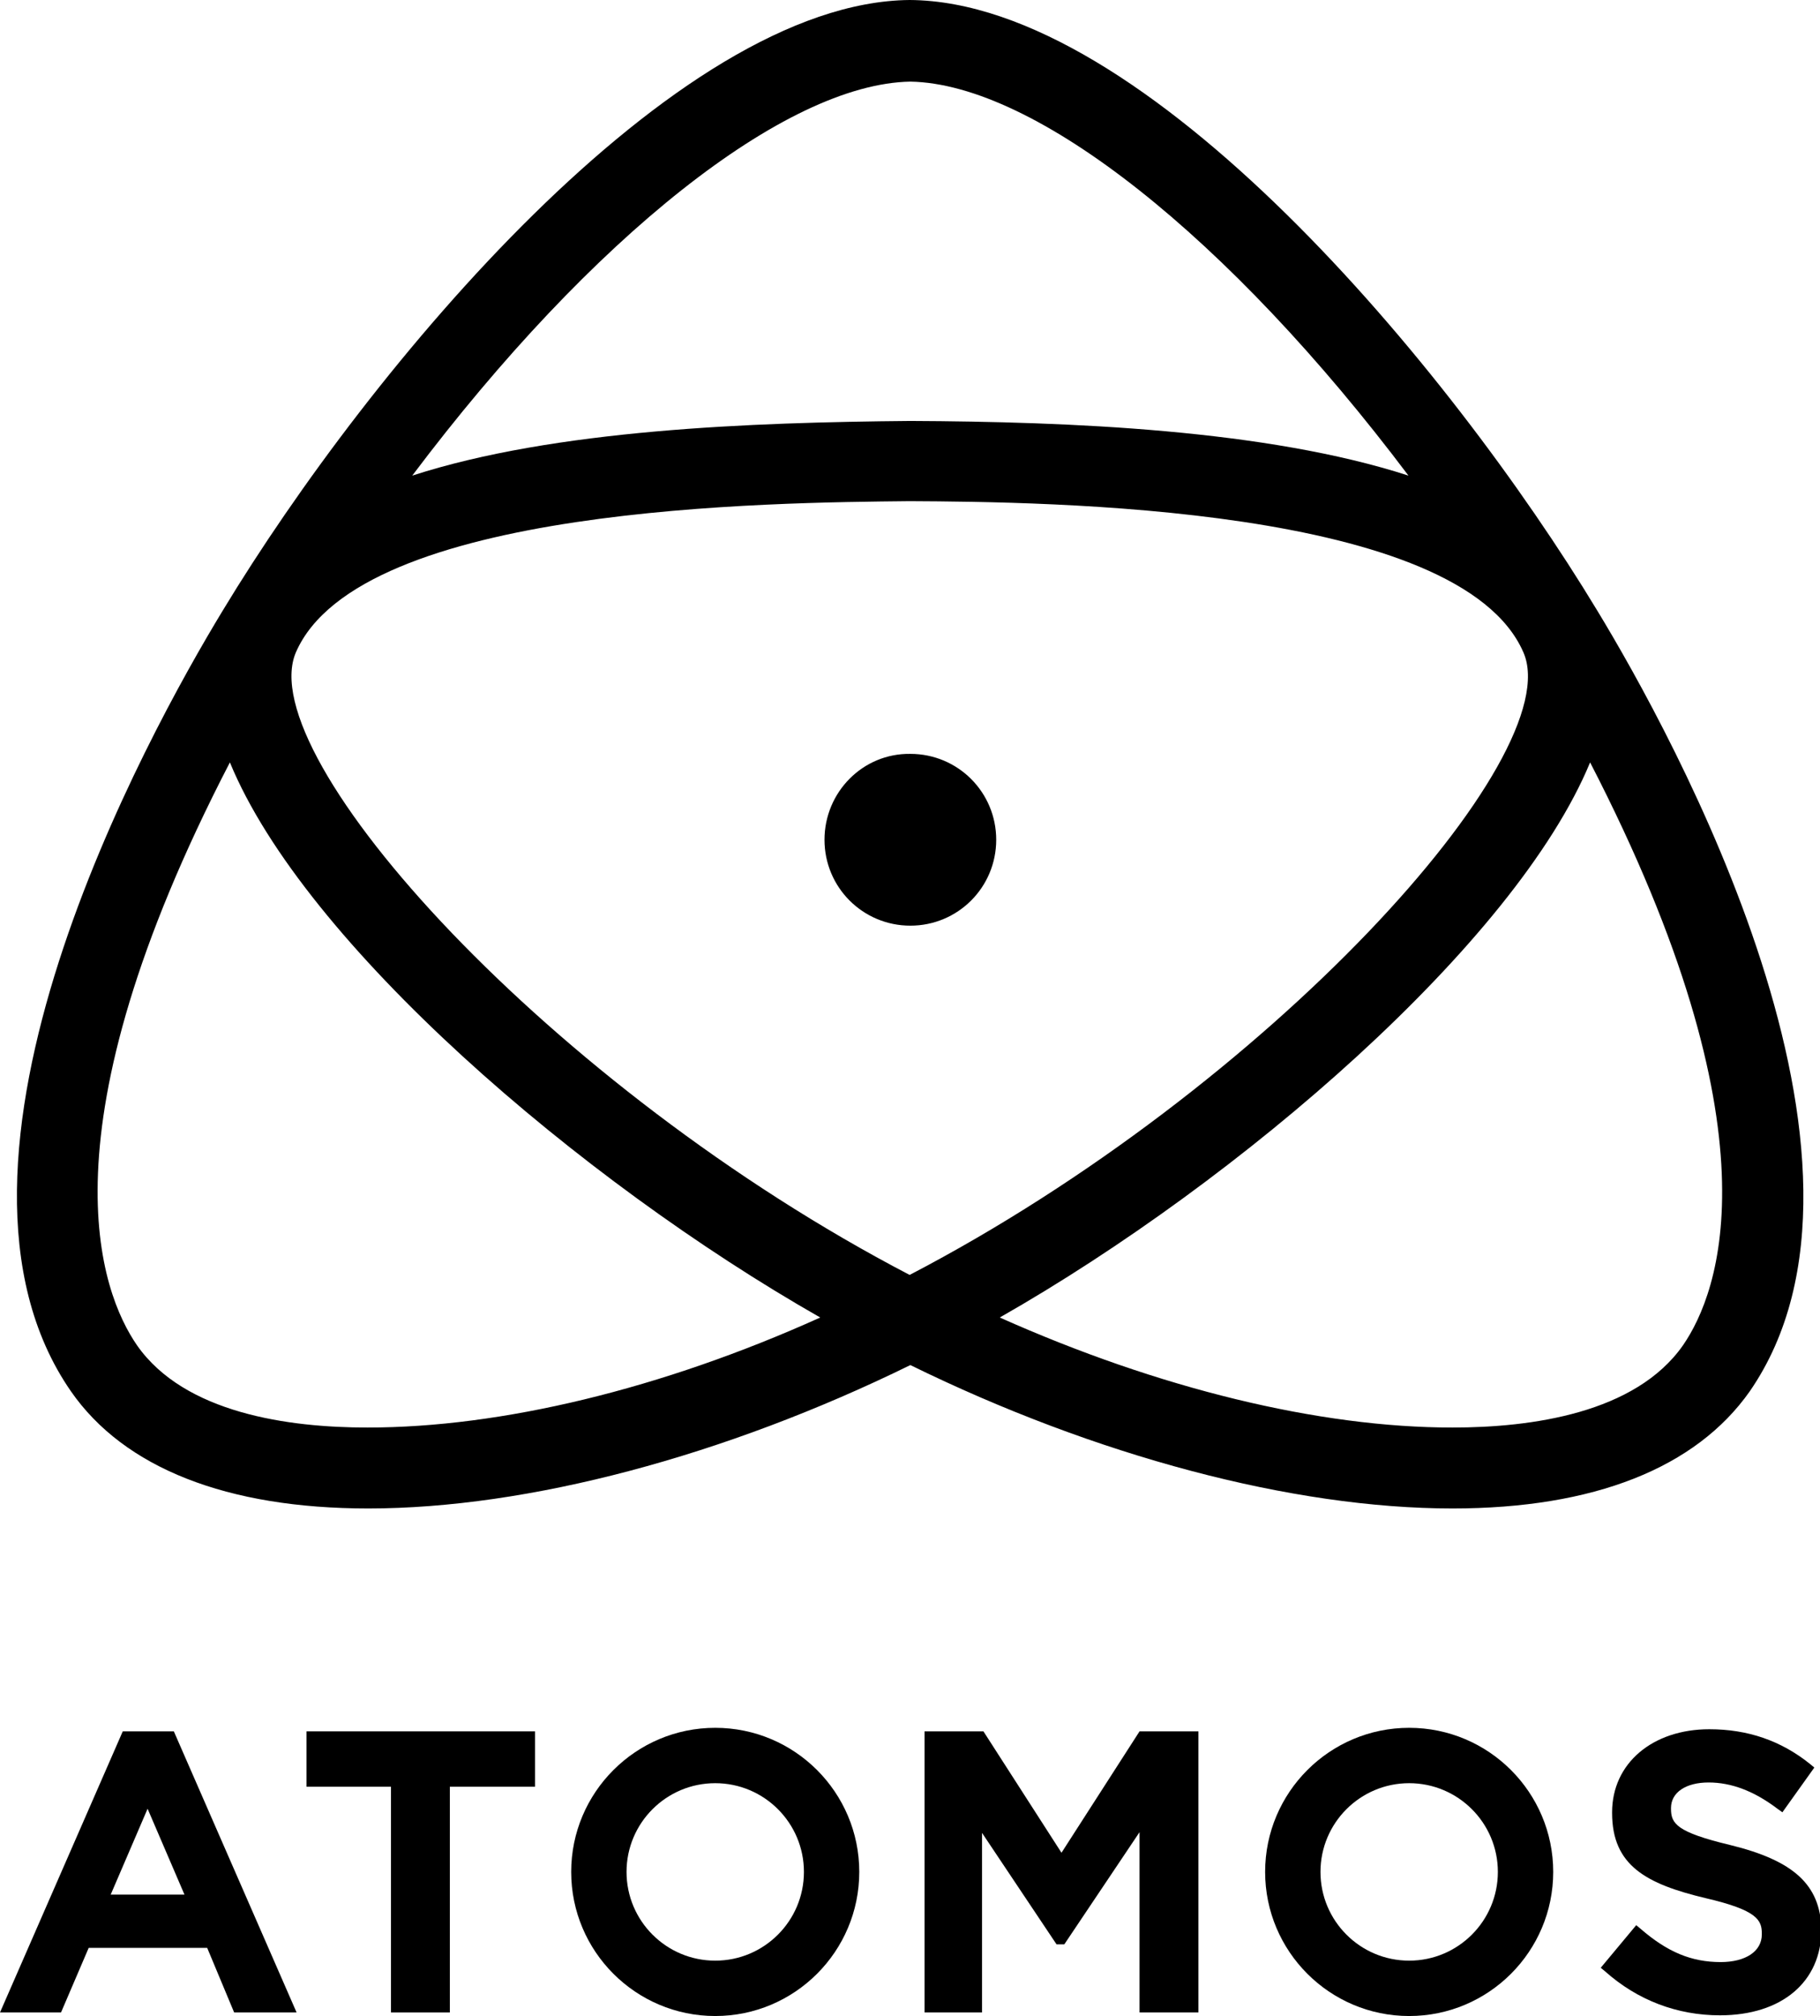
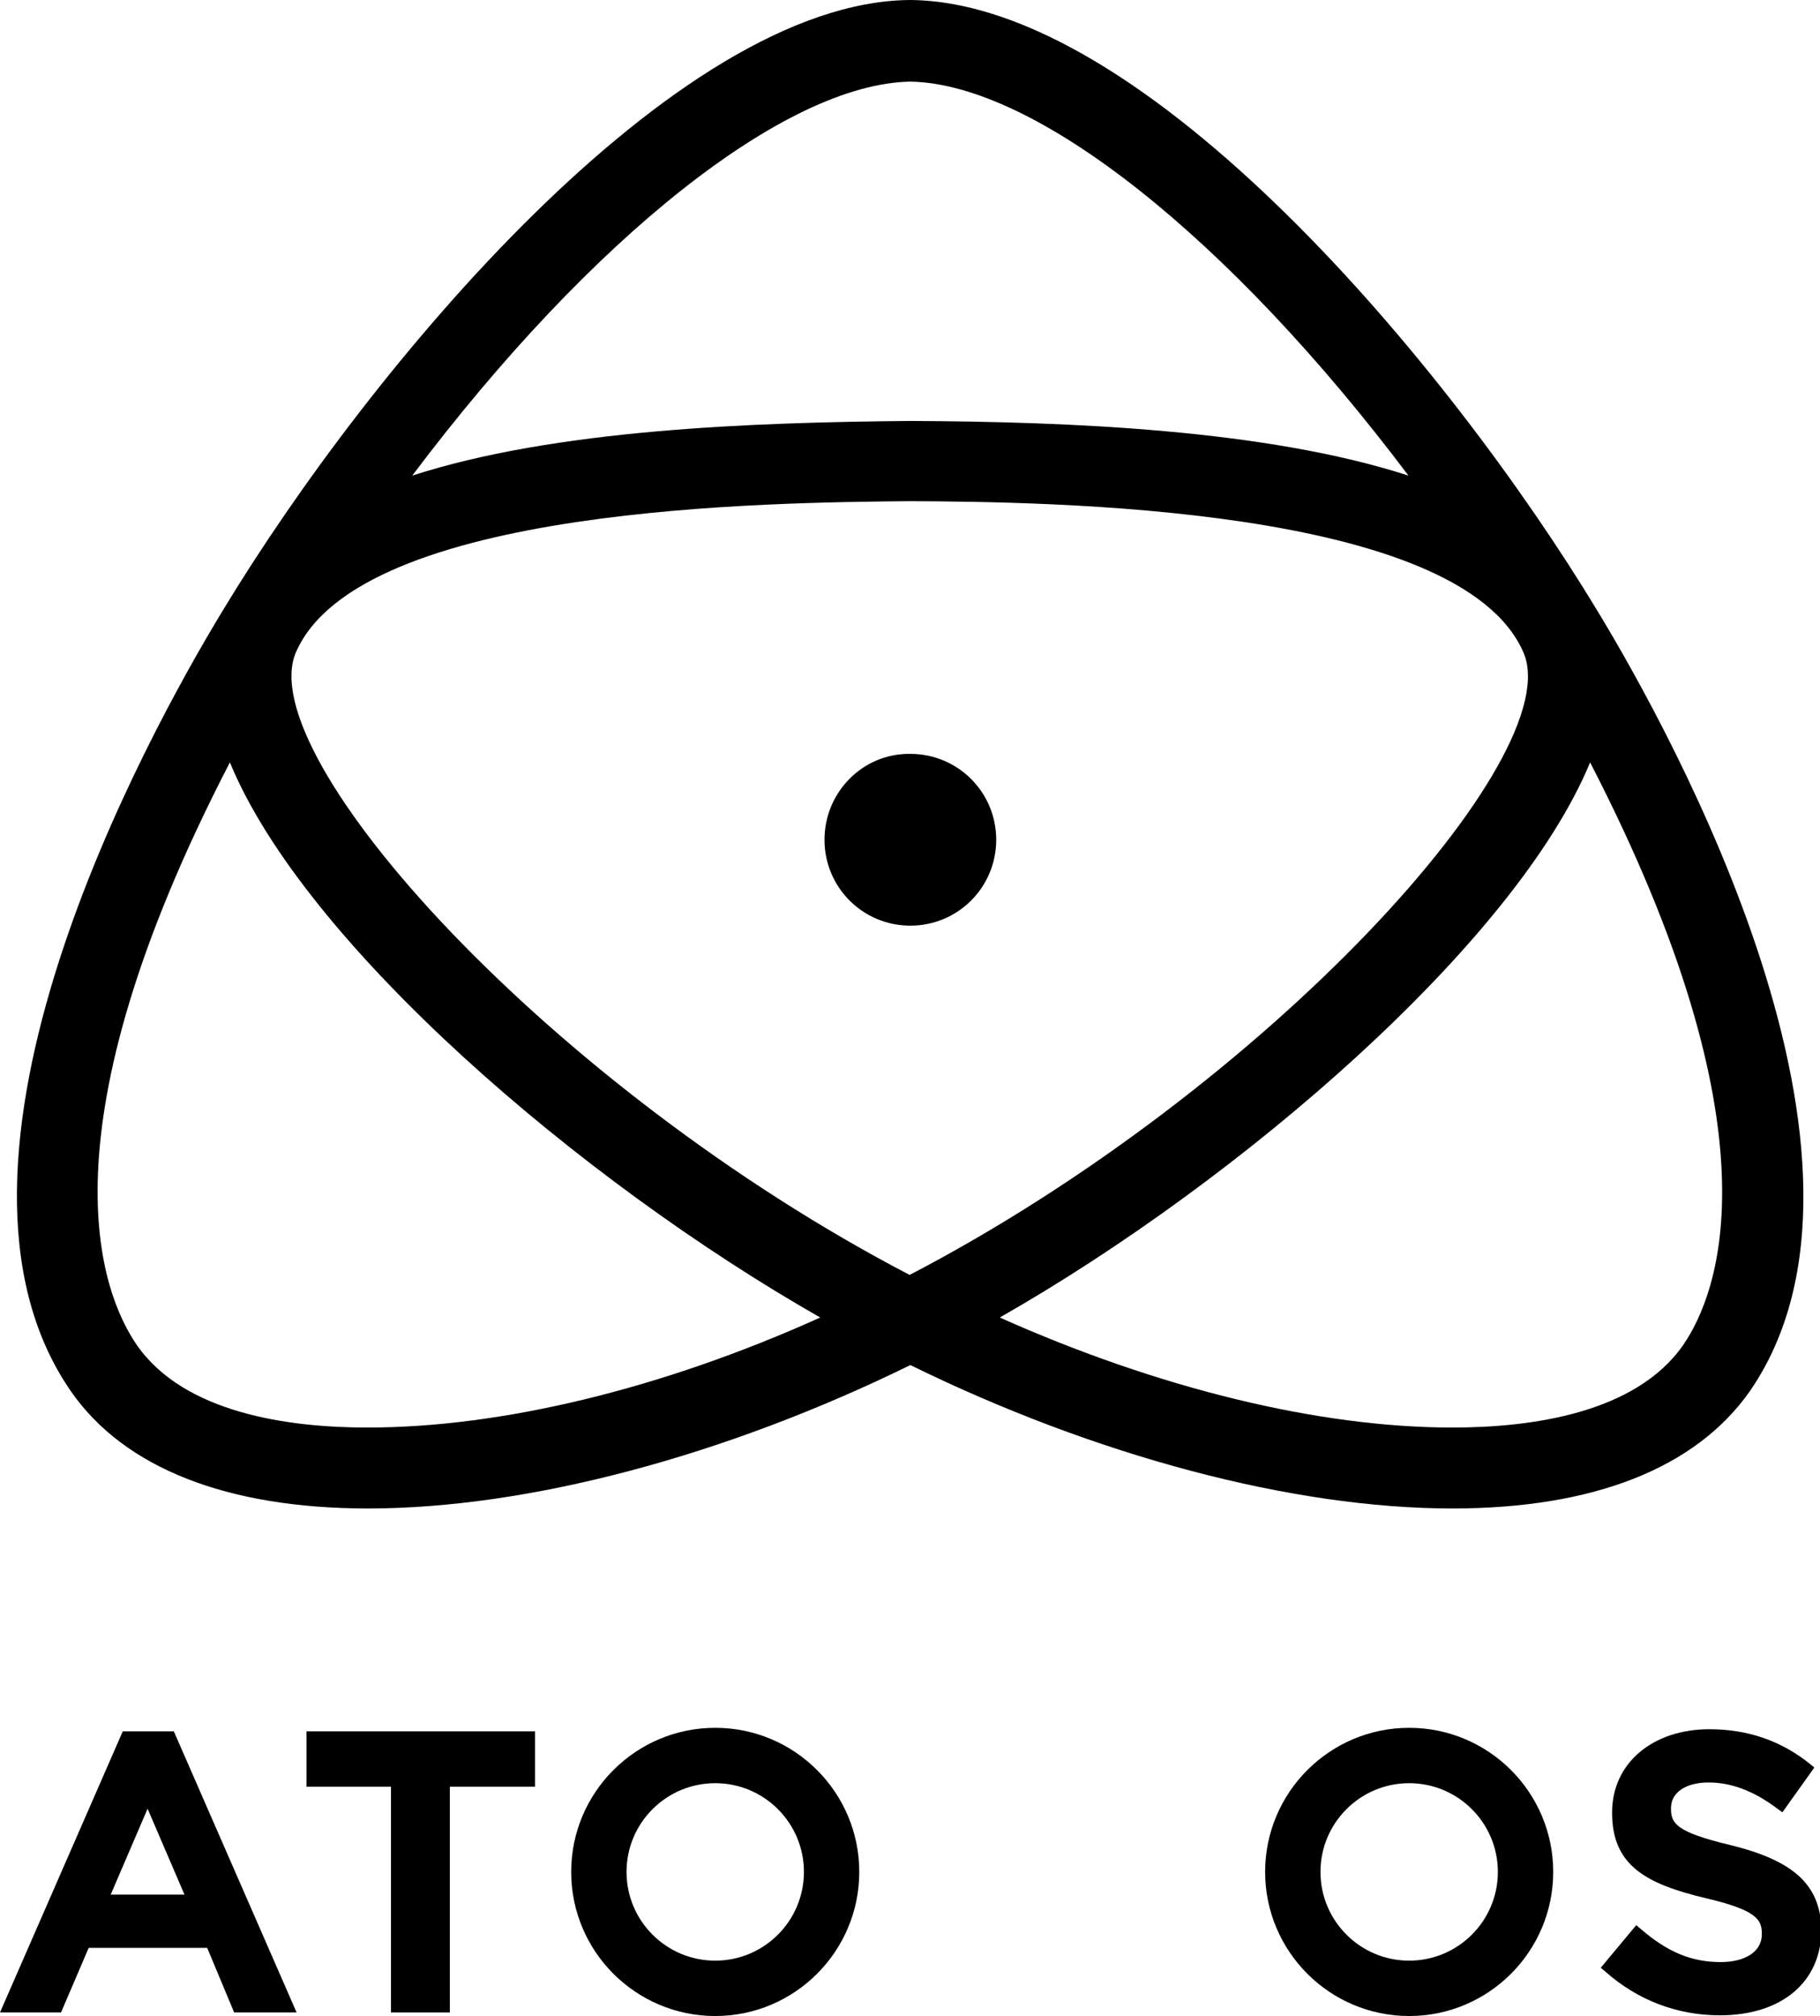
<svg xmlns="http://www.w3.org/2000/svg" version="1.1" id="Layer_1" x="0px" y="0px" viewBox="0 0 256.5 284" style="enable-background:new 0 0 256.5 284;" xml:space="preserve">
  <g id="Logo">
    <g id="Text">
      <g>
        <path d="M17.3,243.9L0,283.5h8.6l3.9-9.1h16.7l3.8,9.1h8.8l-17.3-39.6H17.3z M26,266.9H15.6l5.2-12.1L26,266.9z" />
        <polygon points="43.2,251.7 55.1,251.7 55.1,283.5 63.4,283.5 63.4,251.7 75.4,251.7 75.4,243.9 43.2,243.9    " />
-         <polygon points="149.6,261 138.6,243.9 130.3,243.9 130.3,283.5 138.4,283.5 138.4,258.2 148.9,273.9 150,273.9 160.6,258.1      160.6,283.5 168.9,283.5 168.9,243.9 160.6,243.9    " />
        <path d="M243.8,259.9L243.8,259.9c-7.5-1.8-8.3-3-8.3-5.1v-0.1c0-2.2,2.1-3.6,5.3-3.6c3.2,0,6.4,1.2,9.7,3.7l0.7,0.5l4.5-6.3     l-0.6-0.5c-4.1-3.3-8.8-4.9-14.2-4.9c-8,0-13.7,4.8-13.7,11.7v0.1c0,7.4,4.8,10,13.2,12c7.3,1.7,7.9,3.1,7.9,5v0.1     c0,2.4-2.3,3.9-5.8,3.9c-4.1,0-7.5-1.4-11.3-4.7l-0.6-0.5l-5,6l0.6,0.5c4.6,4.1,10.2,6.2,16.2,6.2c8.7,0,14.3-4.7,14.3-12.1v-0.1     C256.5,265.5,252.8,262.1,243.8,259.9z" />
        <path d="M198.6,243.4c-11.2,0-20.3,9.1-20.3,20.3c0,11.2,9.1,20.3,20.3,20.3s20.3-9.1,20.3-20.3     C218.9,252.5,209.8,243.4,198.6,243.4z M211.1,263.7c0,6.9-5.6,12.5-12.5,12.5s-12.5-5.6-12.5-12.5c0-6.9,5.6-12.5,12.5-12.5     C205.5,251.2,211.1,256.8,211.1,263.7z" />
        <path d="M100.8,243.4c-11.2,0-20.3,9.1-20.3,20.3c0,11.2,9.1,20.3,20.3,20.3s20.3-9.1,20.3-20.3     C121.1,252.5,112,243.4,100.8,243.4z M113.3,263.7c0,6.9-5.6,12.5-12.5,12.5s-12.5-5.6-12.5-12.5c0-6.9,5.6-12.5,12.5-12.5     S113.3,256.8,113.3,263.7z" />
      </g>
    </g>
    <g id="Symbol">
      <g>
        <g>
          <path d="M116.2,118.3c0,6.7,5.4,12.1,12.1,12.1c6.7,0,12.1-5.4,12.1-12.1s-5.4-12.1-12.1-12.1      C121.6,106.1,116.2,111.6,116.2,118.3z" />
        </g>
        <g>
          <polygon points="128.3,59.2 128.3,59.2 128.3,59.2     " />
          <path d="M225.1,86c-20.8-34.4-63.7-85.8-96.9-86C95.1,0.3,52.2,51.6,31.4,86c-10.7,17.6-43.8,77.7-21.4,110      c7.5,10.8,22,16.5,41.9,16.5c22.5,0,50.3-7.4,76.4-20.2c26.1,12.8,53.9,20.2,76.4,20.2c19.9,0,34.3-5.7,41.9-16.5      C268.9,163.7,235.8,103.6,225.1,86z M128.3,11.5c17.6,0.3,44.9,21.9,70.2,55.5c-20.1-6.5-47.8-7.6-70.2-7.7      c-22.4,0.2-50.1,1.2-70.2,7.7C83.4,33.4,110.7,11.8,128.3,11.5z M41.7,91.9c9-20.7,67.3-21.1,86.5-21.3      c19.2,0.1,77.5,0.6,86.5,21.3c6.4,14.6-36,61.4-86.5,87.7C77.7,153.3,35.4,106.6,41.7,91.9z M51.8,201.1      c-11.1,0-25.8-2-32.5-11.6c-5.1-7.4-13.9-30,13.1-82.1c10.5,25.5,49.3,58.9,83.2,78.2C93.2,195.7,70.6,201.1,51.8,201.1z       M237.2,189.5c-6.7,9.6-21.4,11.6-32.5,11.6c-18.8,0-41.4-5.5-63.8-15.5c33.9-19.3,72.7-52.8,83.2-78.2      C251,159.5,242.3,182.1,237.2,189.5z" />
        </g>
      </g>
    </g>
  </g>
</svg>